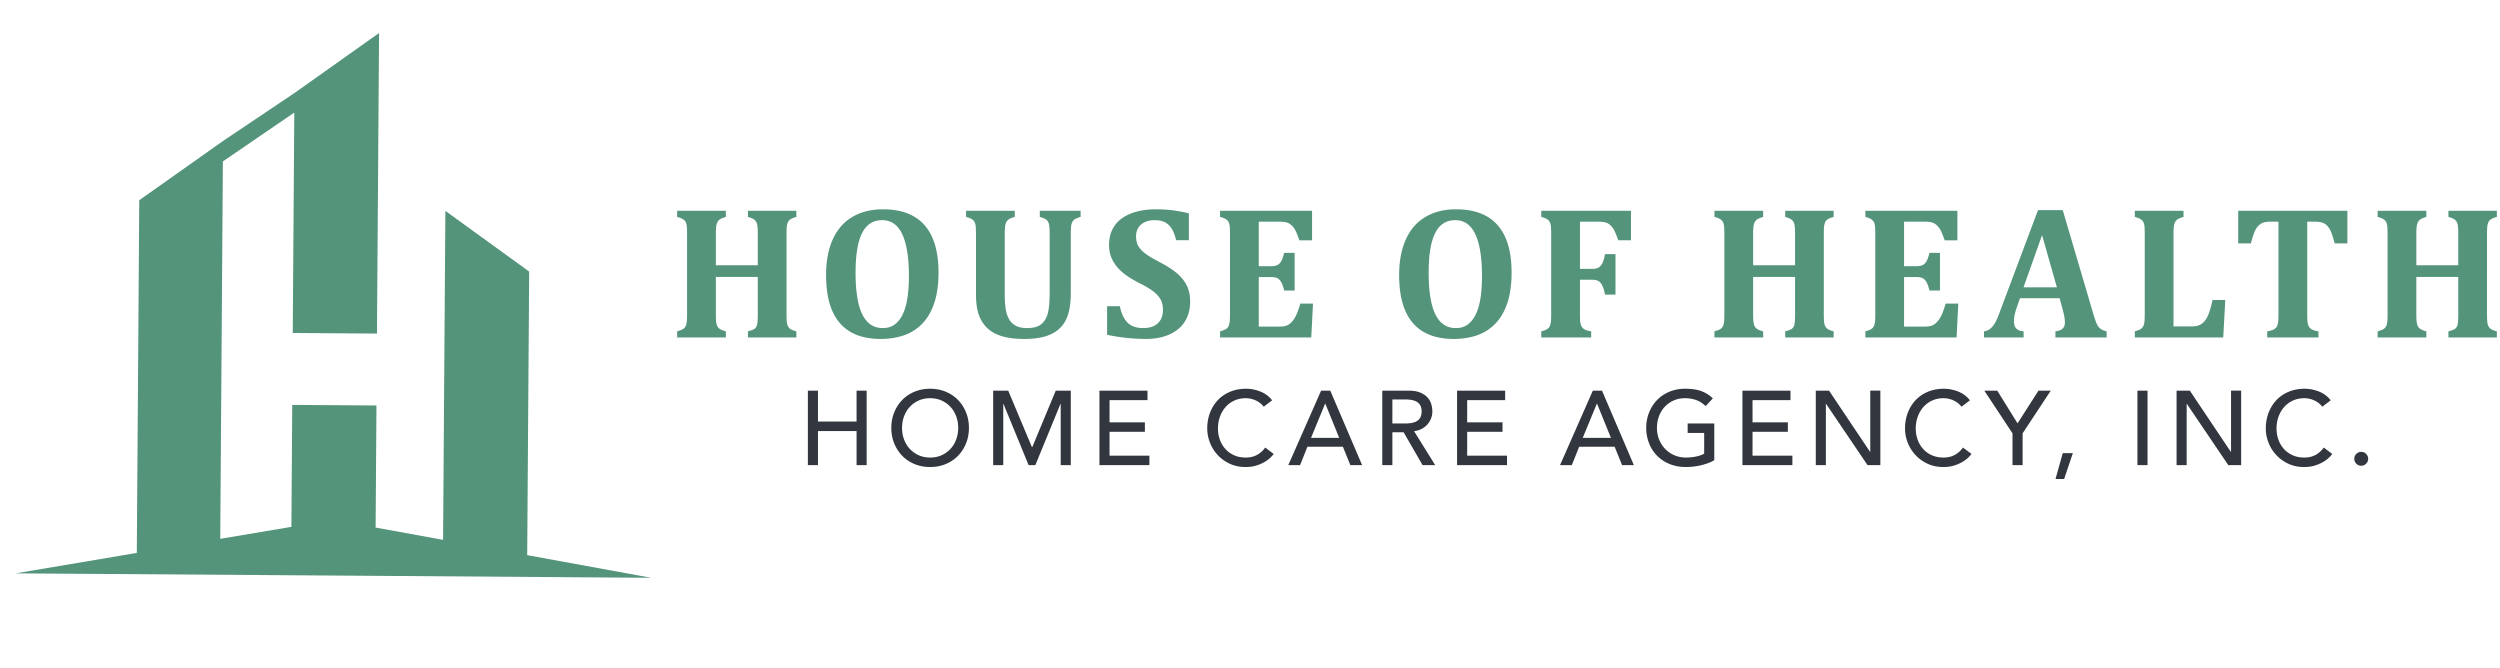
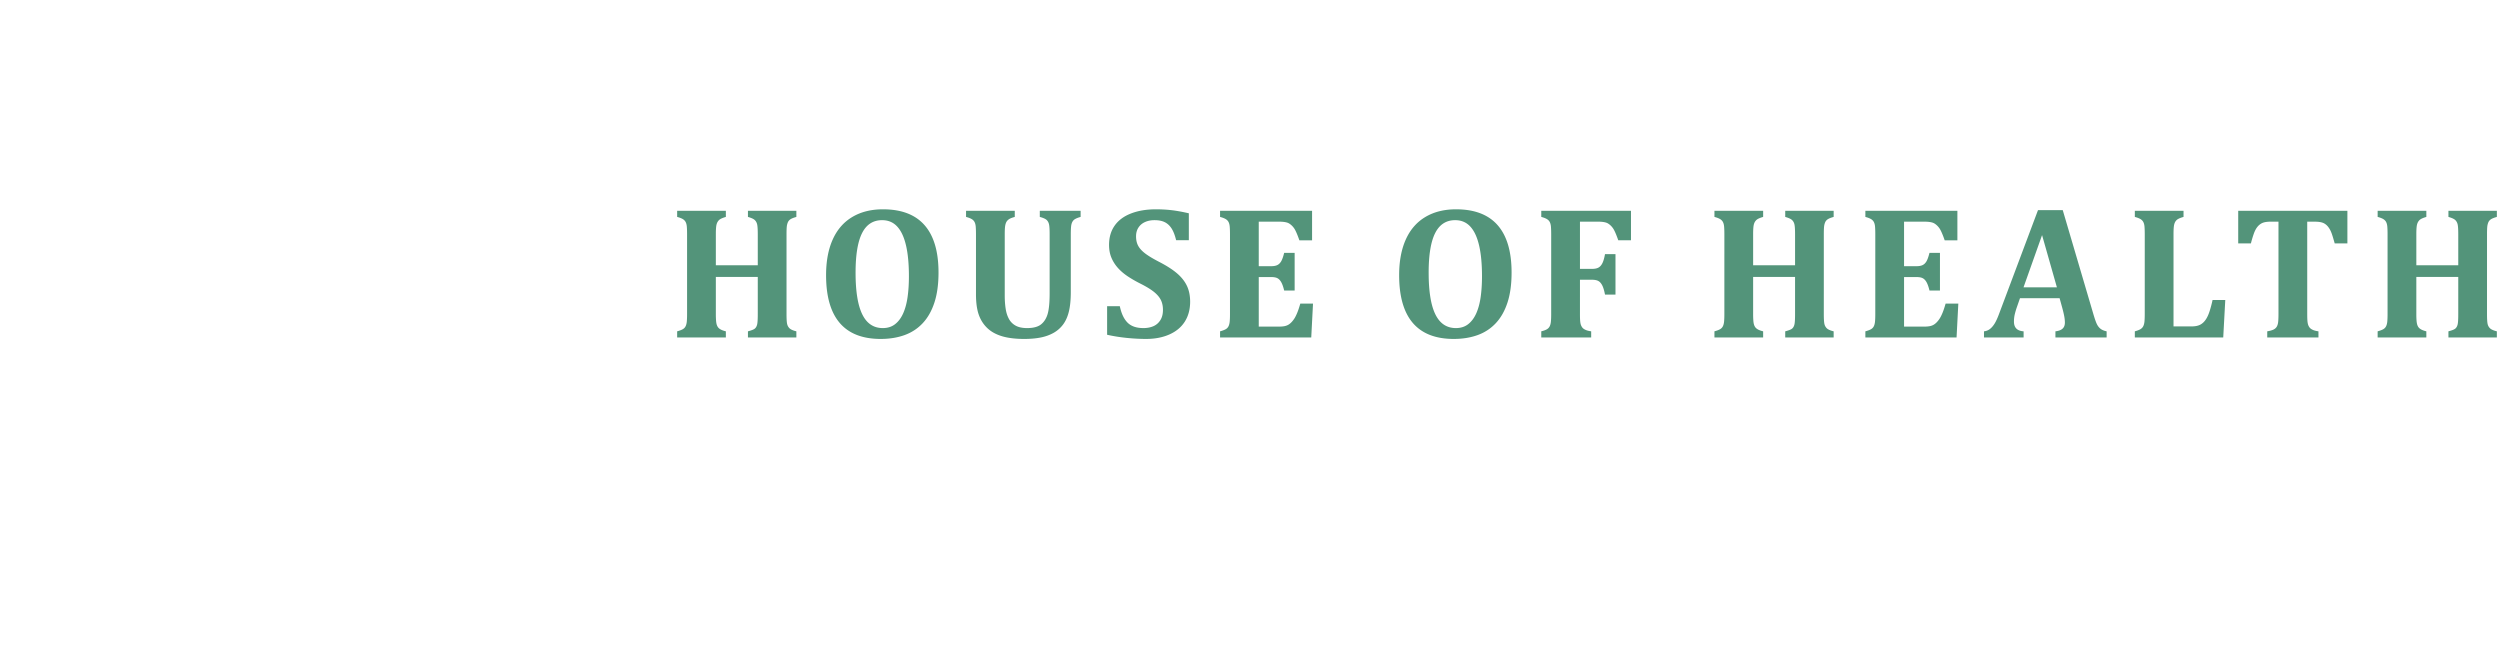
<svg xmlns="http://www.w3.org/2000/svg" width="2389" viewBox="0 0 1791.75 478.5" height="638" version="1.0">
  <defs>
    <clipPath id="a">
      <path d="M11 23h456v392H11Zm0 0" />
    </clipPath>
    <clipPath id="b">
      <path d="M.516-3.68 482.25-.316l-3.363 481.734-481.735-3.363Zm0 0" />
    </clipPath>
    <clipPath id="c">
-       <path d="m-457.496-64.578 1399.504 9.77-5.301 758.937-1399.5-9.77Zm0 0" />
-     </clipPath>
+       </clipPath>
    <clipPath id="d">
-       <path d="m-462.523 694.36 1398.96 9.769 5.297-758.942-1398.957-9.765Zm0 0" />
-     </clipPath>
+       </clipPath>
  </defs>
-   <path fill="#32363e" d="M579 279.969h7.234v22.168h27.66v-22.168h7.239v53.383h-7.238v-24.426h-27.66v24.426H579ZM666.621 327.926c3.063 0 5.828-.563 8.29-1.7 2.464-1.128 4.573-2.648 6.335-4.562 1.758-1.906 3.117-4.156 4.067-6.746.953-2.59 1.437-5.34 1.437-8.258 0-2.91-.484-5.668-1.438-8.254-.949-2.59-2.308-4.832-4.066-6.746-1.762-1.906-3.871-3.433-6.336-4.562-2.46-1.13-5.226-1.696-8.289-1.696-3.066 0-5.828.567-8.293 1.696-2.46 1.129-4.574 2.656-6.324 4.562-1.762 1.914-3.117 4.156-4.078 6.746-.953 2.586-1.43 5.344-1.43 8.254 0 2.918.477 5.668 1.43 8.258.96 2.59 2.316 4.84 4.078 6.746 1.75 1.914 3.863 3.434 6.324 4.563 2.465 1.136 5.227 1.699 8.293 1.699m0 6.785c-4.07 0-7.816-.719-11.23-2.149-3.418-1.43-6.344-3.402-8.786-5.917-2.433-2.516-4.347-5.48-5.722-8.895-1.387-3.418-2.078-7.113-2.078-11.09 0-3.965.691-7.66 2.078-11.078 1.375-3.418 3.289-6.387 5.722-8.902 2.442-2.508 5.368-4.48 8.786-5.918 3.414-1.43 7.16-2.149 11.23-2.149 4.074 0 7.813.719 11.23 2.149 3.419 1.437 6.348 3.41 8.782 5.918 2.441 2.515 4.347 5.484 5.734 8.902 1.38 3.418 2.067 7.113 2.067 11.078 0 3.977-.688 7.672-2.067 11.09-1.387 3.414-3.293 6.379-5.734 8.895-2.434 2.515-5.363 4.488-8.781 5.918-3.418 1.43-7.157 2.148-11.23 2.148M711.809 279.969h10.777l16.965 40.414h.3l16.81-40.414h10.777v53.383h-7.235v-43.88h-.156l-18.012 43.88h-4.824l-18.02-43.88h-.144v43.88h-7.238ZM787.973 279.969h34.449v6.793h-27.215v15.902h25.328v6.793h-25.328v17.113h28.57v6.782h-35.804ZM905.707 291.504c-1.508-1.957-3.414-3.469-5.73-4.516-2.313-1.058-4.7-1.586-7.157-1.586-3.02 0-5.746.567-8.183 1.696a18.806 18.806 0 0 0-6.258 4.632c-1.73 1.965-3.074 4.262-4.031 6.903-.957 2.64-1.434 5.469-1.434 8.484 0 2.817.457 5.477 1.36 7.992.902 2.516 2.214 4.723 3.921 6.637 1.707 1.906 3.79 3.418 6.254 4.516 2.461 1.105 5.246 1.664 8.371 1.664 3.063 0 5.746-.63 8.063-1.883 2.308-1.262 4.27-3.023 5.879-5.281l6.11 4.597c-.403.559-1.11 1.348-2.114 2.375-1.012 1.036-2.336 2.063-3.996 3.094-1.664 1.027-3.657 1.938-5.996 2.715-2.328.777-5.036 1.168-8.102 1.168-4.223 0-8.027-.809-11.422-2.414-3.383-1.606-6.281-3.719-8.664-6.336a27.626 27.626 0 0 1-5.469-8.86c-1.254-3.288-1.882-6.62-1.882-9.984 0-4.12.68-7.926 2.035-11.426 1.36-3.488 3.258-6.511 5.691-9.046 2.442-2.54 5.367-4.512 8.781-5.918 3.418-1.41 7.184-2.114 11.305-2.114 3.52 0 6.973.684 10.367 2.04 3.395 1.355 6.172 3.437 8.328 6.253ZM959.813 313.824l-9.95-24.504h-.156l-10.102 24.504Zm-12.97-33.855h6.56l22.835 53.383h-8.437l-5.352-13.192h-25.402l-5.277 13.192h-8.446ZM997.918 303.492h9.492c1.41 0 2.8-.11 4.188-.336 1.379-.226 2.609-.636 3.695-1.246 1.078-.601 1.941-1.465 2.602-2.598.652-1.136.976-2.601.976-4.414 0-1.808-.324-3.277-.976-4.406-.66-1.137-1.524-2-2.602-2.601-1.086-.602-2.316-1.02-3.695-1.246a25.446 25.446 0 0 0-4.188-.34h-9.492Zm-7.238-23.523h18.77c3.417 0 6.23.472 8.445 1.394 2.207.93 3.953 2.114 5.234 3.551 1.285 1.43 2.18 3.043 2.676 4.824.507 1.782.754 3.504.754 5.16 0 1.711-.301 3.36-.899 4.946a14.184 14.184 0 0 1-2.605 4.297c-1.13 1.273-2.512 2.359-4.149 3.238-1.636.883-3.453 1.422-5.46 1.621l15.152 24.352h-9.047l-13.57-23.524h-8.063v23.524h-7.238ZM1044.285 279.969h34.45v6.793h-27.212v15.902h25.329v6.793h-25.329v17.113h28.567v6.782h-35.805ZM1154.559 313.824l-9.946-24.504h-.156l-10.102 24.504Zm-12.97-33.855h6.563l22.836 53.383h-8.437l-5.352-13.192h-25.402l-5.277 13.192h-8.446ZM1228.625 303.492v26.32c-1.313.797-2.793 1.5-4.45 2.11a46.52 46.52 0 0 1-5.16 1.539c-1.788.434-3.593.742-5.433.95-1.832.194-3.555.3-5.16.3-4.524 0-8.555-.758-12.098-2.262-3.539-1.508-6.531-3.547-8.972-6.105-2.434-2.567-4.297-5.543-5.579-8.942-1.277-3.386-1.921-6.972-1.921-10.742 0-3.965.691-7.66 2.074-11.078 1.379-3.418 3.293-6.387 5.726-8.902 2.442-2.508 5.368-4.48 8.782-5.918 3.418-1.43 7.164-2.149 11.234-2.149 4.926 0 8.941.617 12.059 1.848 3.113 1.23 5.73 2.934 7.843 5.09l-5.125 5.508c-2.215-2.114-4.55-3.586-7.015-4.414-2.465-.832-5.043-1.239-7.762-1.239-3.066 0-5.832.563-8.293 1.692-2.465 1.129-4.574 2.656-6.328 4.562-1.758 1.914-3.113 4.156-4.074 6.746-.953 2.586-1.43 5.344-1.43 8.254 0 3.016.527 5.824 1.582 8.41 1.055 2.59 2.516 4.836 4.371 6.746 1.86 1.91 4.047 3.403 6.559 4.489 2.515 1.078 5.25 1.62 8.218 1.62 2.559 0 4.985-.241 7.274-.718 2.285-.477 4.23-1.164 5.844-2.074v-14.848h-11.84v-6.793ZM1248.8 279.969h34.45v6.793h-27.215v15.902h25.328v6.793h-25.328v17.113h28.57v6.782h-35.804ZM1301.379 279.969h9.492l29.399 43.879h.152v-43.88h7.238v53.384h-9.2l-29.698-43.88h-.149v43.88h-7.234ZM1405.809 291.504c-1.508-1.957-3.414-3.469-5.73-4.516-2.313-1.058-4.7-1.586-7.157-1.586-3.02 0-5.746.567-8.18 1.696a18.782 18.782 0 0 0-6.262 4.632c-1.73 1.965-3.074 4.262-4.03 6.903-.958 2.64-1.434 5.469-1.434 8.484 0 2.817.457 5.477 1.359 7.992.902 2.516 2.215 4.723 3.922 6.637 1.707 1.906 3.789 3.418 6.254 4.516 2.46 1.105 5.246 1.664 8.37 1.664 3.063 0 5.747-.63 8.063-1.883 2.313-1.262 4.27-3.023 5.88-5.281l6.109 4.597c-.403.559-1.11 1.348-2.114 2.375-1.011 1.036-2.336 2.063-3.996 3.094-1.664 1.027-3.656 1.938-5.996 2.715-2.328.777-5.035 1.168-8.097 1.168-4.223 0-8.028-.809-11.422-2.414-3.387-1.606-6.285-3.719-8.668-6.336a27.626 27.626 0 0 1-5.47-8.86c-1.253-3.288-1.882-6.62-1.882-9.984 0-4.12.68-7.926 2.04-11.426 1.355-3.488 3.253-6.511 5.687-9.046 2.441-2.54 5.367-4.512 8.78-5.918 3.419-1.41 7.185-2.114 11.306-2.114 3.52 0 6.972.684 10.367 2.04 3.394 1.355 6.172 3.437 8.328 6.253ZM1442.363 310.586l-20.207-30.617h9.274l14.547 23.453 15-23.453h8.82l-20.2 30.617v22.766h-7.234ZM1479.363 343.305h-6.18l5.196-18.547h7.238ZM1531.902 279.969h7.239v53.383h-7.239ZM1559.945 279.969h9.493l29.398 43.879h.152v-43.88h7.239v53.384h-9.204l-29.695-43.88h-.148v43.88h-7.235ZM1664.383 291.504c-1.512-1.957-3.418-3.469-5.735-4.516-2.308-1.058-4.699-1.586-7.152-1.586-3.02 0-5.75.567-8.184 1.696a18.806 18.806 0 0 0-6.257 4.632c-1.73 1.965-3.075 4.262-4.035 6.903-.954 2.64-1.43 5.469-1.43 8.484 0 2.817.457 5.477 1.355 7.992.903 2.516 2.215 4.723 3.926 6.637 1.707 1.906 3.79 3.418 6.25 4.516 2.465 1.105 5.25 1.664 8.375 1.664 3.063 0 5.746-.63 8.063-1.883 2.308-1.262 4.265-3.023 5.879-5.281l6.109 4.597c-.406.559-1.11 1.348-2.113 2.375-1.012 1.036-2.34 2.063-3.996 3.094-1.665 1.027-3.657 1.938-5.997 2.715-2.332.777-5.035 1.168-8.101 1.168-4.223 0-8.027-.809-11.422-2.414-3.387-1.606-6.281-3.719-8.664-6.336a27.626 27.626 0 0 1-5.469-8.86c-1.254-3.288-1.883-6.62-1.883-9.984 0-4.12.68-7.926 2.035-11.426 1.36-3.488 3.258-6.511 5.692-9.046 2.441-2.54 5.363-4.512 8.781-5.918 3.414-1.41 7.184-2.114 11.305-2.114 3.52 0 6.973.684 10.367 2.04 3.395 1.355 6.172 3.437 8.328 6.253ZM1692.285 333.809c-1.355 0-2.523-.493-3.504-1.477-.984-.973-1.468-2.148-1.468-3.504 0-1.355.484-2.523 1.468-3.504.98-.984 2.149-1.476 3.504-1.476 1.356 0 2.527.492 3.504 1.476.984.98 1.473 2.149 1.473 3.504 0 1.356-.489 2.531-1.473 3.504-.976.984-2.148 1.477-3.504 1.477" />
  <path fill="#53947a" d="M563.7 225.164c0 3.41.148 5.75.433 7.012.293 1.27.879 2.316 1.765 3.16.887.844 2.5 1.555 4.856 2.125v4.394h-34.707v-4.394c2.566-.66 4.23-1.324 4.984-1.992.75-.66 1.285-1.606 1.59-2.824.317-1.215.473-3.711.473-7.48v-26.669h-30.051v26.668c0 1.55.043 2.992.133 4.32.086 1.328.261 2.422.527 3.262.27.836.652 1.547 1.164 2.129.508.57 1.211 1.07 2.098 1.496.887.418 1.972.785 3.254 1.09v4.394h-34.903v-4.394c1.633-.438 2.934-.914 3.887-1.43.953-.504 1.664-1.215 2.125-2.125.469-.91.77-2.058.902-3.453.13-1.402.196-3.16.196-5.289V167.84c0-2.086-.055-3.836-.168-5.258-.11-1.418-.395-2.566-.863-3.457-.461-.887-1.172-1.602-2.125-2.16-.954-.55-2.274-1.055-3.954-1.496v-4.395h34.903v4.395c-2.352.668-3.957 1.394-4.817 2.191-.863.8-1.48 1.856-1.832 3.16-.351 1.305-.527 3.668-.527 7.086v22.211h30.05v-22.21c0-3.368-.148-5.708-.433-7.02-.285-1.305-.867-2.367-1.73-3.192-.864-.82-2.492-1.558-4.883-2.226v-4.395h34.707v4.395c-1.953.535-3.375 1.101-4.262 1.691-.887.602-1.515 1.367-1.89 2.297-.383.93-.622 1.973-.735 3.125-.11 1.156-.168 2.926-.168 5.324ZM613.191 195.438c0 13.39 1.606 23.355 4.825 29.89 3.21 6.54 8.12 9.809 14.726 9.809 3.41 0 6.313-.914 8.711-2.754 2.39-1.844 4.332-4.414 5.813-7.715 1.488-3.309 2.55-7.215 3.195-11.742.64-4.524.96-9.488.96-14.899 0-8.82-.694-16.21-2.089-22.175-1.398-5.961-3.504-10.461-6.316-13.5-2.817-3.036-6.414-4.559-10.809-4.559-6.43 0-11.2 3.07-14.324 9.21-3.121 6.145-4.692 15.618-4.692 28.435m18.02 47.48c-13.027 0-22.813-3.813-29.352-11.438-6.539-7.628-9.808-19.042-9.808-34.253 0-9.973 1.582-18.493 4.754-25.567 3.168-7.07 7.832-12.445 13.996-16.125 6.16-3.683 13.496-5.523 22.008-5.523 13.254 0 23.203 3.804 29.851 11.41 6.653 7.605 9.973 18.898 9.973 33.879 0 8.379-.985 15.574-2.957 21.578-1.969 6.016-4.778 10.941-8.414 14.797-3.63 3.86-7.985 6.695-13.063 8.515-5.074 1.817-10.734 2.727-16.988 2.727M752.277 167.773c0-3.328-.148-5.648-.433-6.953-.293-1.304-.86-2.36-1.7-3.16-.835-.797-2.48-1.523-4.921-2.191v-4.395h29.257v4.395c-1.597.437-2.859.922-3.789 1.43-.93.511-1.64 1.214-2.125 2.124-.492.91-.8 2.063-.93 3.461-.132 1.395-.198 3.16-.198 5.29v41.562c0 5.496-.45 10.094-1.336 13.797-.887 3.703-2.258 6.82-4.118 9.344a21.64 21.64 0 0 1-6.953 6.12c-2.77 1.548-5.886 2.657-9.34 3.325-3.457.668-7.336.996-11.632.996-6.297 0-11.614-.652-15.961-1.957-4.348-1.313-7.88-3.285-10.598-5.926-2.73-2.633-4.754-5.836-6.059-9.605-1.304-3.77-1.957-8.625-1.957-14.563V167.84c0-2.086-.058-3.836-.168-5.258-.109-1.418-.394-2.566-.863-3.453-.465-.89-1.176-1.61-2.129-2.164-.953-.55-2.27-1.055-3.957-1.496v-4.395h34.91v4.395c-1.816.492-3.16 1.011-4.023 1.562-.867.555-1.52 1.23-1.965 2.031-.441.797-.75 1.84-.934 3.122-.175 1.285-.261 3.168-.261 5.656v43.89c0 3.5.218 6.696.668 9.579.437 2.882 1.254 5.351 2.426 7.414a11.985 11.985 0 0 0 4.882 4.75c2.09 1.109 4.766 1.664 8.047 1.664 4.524 0 7.89-.907 10.102-2.727 2.222-1.816 3.785-4.355 4.695-7.613.906-3.262 1.363-8.121 1.363-14.598ZM802.566 219.445c1.11 5.274 2.961 9.211 5.559 11.801 2.586 2.594 6.39 3.89 11.398 3.89 2.618 0 4.965-.437 7.047-1.323 2.082-.891 3.762-2.32 5.02-4.293 1.262-1.97 1.898-4.442 1.898-7.418 0-2.743-.511-5.125-1.531-7.153-1.02-2.015-2.66-3.93-4.918-5.746-2.266-1.82-5.41-3.746-9.441-5.785-3.461-1.73-6.586-3.527-9.38-5.39-2.792-1.864-5.175-3.91-7.148-6.153-1.968-2.238-3.496-4.684-4.586-7.348-1.086-2.66-1.629-5.652-1.629-8.976 0-5.453 1.356-10.09 4.063-13.903 2.695-3.812 6.61-6.699 11.727-8.671 5.125-1.973 11.05-2.965 17.785-2.965 3.945 0 7.715.215 11.304.633 3.594.421 7.692 1.164 12.301 2.226v19.285h-9.11c-.843-3.496-1.913-6.285-3.218-8.344-1.312-2.062-2.941-3.578-4.89-4.554-1.95-.973-4.415-1.465-7.383-1.465-2.524 0-4.786.445-6.782 1.336-1.992.887-3.57 2.207-4.718 3.95-1.153 1.753-1.73 3.87-1.73 6.358 0 2.567.495 4.797 1.5 6.68 1 1.883 2.667 3.727 5.015 5.524 2.351 1.793 5.761 3.84 10.242 6.152 5.453 2.836 9.742 5.613 12.867 8.344 3.121 2.726 5.422 5.695 6.91 8.906 1.489 3.219 2.23 6.953 2.23 11.207 0 5.453-1.261 10.184-3.788 14.203-2.532 4.012-6.211 7.09-11.043 9.238-4.832 2.157-10.418 3.227-16.75 3.227-4.524 0-9.23-.258-14.13-.762-4.894-.515-9.5-1.254-13.796-2.23v-20.48ZM940.367 151.074v21.149h-9.101c-1.47-4.207-2.707-7.055-3.727-8.543-1.02-1.48-2.234-2.66-3.656-3.528-1.418-.863-3.836-1.289-7.246-1.289h-14.492v31.918h8.777c1.95 0 3.473-.277 4.582-.836 1.113-.547 2.027-1.472 2.762-2.757.734-1.282 1.43-3.278 2.097-5.981h7.508v27h-7.508c-.625-2.574-1.312-4.535-2.07-5.89-.746-1.348-1.648-2.317-2.688-2.887-1.043-.582-2.601-.868-4.683-.868h-8.777v35.512h14.43c1.546 0 2.855-.101 3.921-.3a8.952 8.952 0 0 0 2.86-1.028c.835-.488 1.648-1.156 2.425-2a17.95 17.95 0 0 0 2.059-2.719c.594-.976 1.23-2.265 1.89-3.859.668-1.598 1.403-3.79 2.2-6.586h9.105l-1.262 24.273h-65.355v-4.39c1.637-.442 2.934-.918 3.887-1.434.953-.504 1.664-1.215 2.125-2.125.468-.91.77-2.058.902-3.453.133-1.402.2-3.16.2-5.289V167.84c0-2.082-.06-3.836-.173-5.258-.109-1.418-.394-2.566-.863-3.453-.46-.89-1.172-1.61-2.125-2.164-.953-.55-2.273-1.059-3.953-1.496v-4.395ZM1023.922 195.438c0 13.39 1.605 23.355 4.824 29.89 3.211 6.54 8.121 9.809 14.727 9.809 3.41 0 6.312-.914 8.71-2.754 2.387-1.844 4.333-4.414 5.813-7.715 1.488-3.309 2.55-7.215 3.195-11.742.637-4.524.961-9.488.961-14.899 0-8.82-.695-16.21-2.09-22.175-1.398-5.961-3.503-10.461-6.32-13.5-2.812-3.036-6.414-4.559-10.804-4.559-6.43 0-11.204 3.07-14.325 9.21-3.125 6.145-4.691 15.618-4.691 28.435m18.02 47.48c-13.028 0-22.817-3.813-29.356-11.438-6.54-7.628-9.809-19.042-9.809-34.253 0-9.973 1.586-18.493 4.758-25.567 3.168-7.07 7.832-12.445 13.996-16.125 6.157-3.683 13.496-5.523 22.008-5.523 13.254 0 23.203 3.804 29.852 11.41 6.648 7.605 9.968 18.898 9.968 33.879 0 8.379-.98 15.574-2.953 21.578-1.972 6.016-4.777 10.941-8.414 14.797-3.633 3.86-7.984 6.695-13.066 8.515-5.074 1.817-10.73 2.727-16.985 2.727M1132.355 225.164c0 2.348.063 4.129.196 5.356.133 1.214.375 2.207.734 2.953.352.757.785 1.363 1.29 1.836.515.46 1.226.886 2.132 1.257.902.375 2.137.676 3.691.895v4.394h-35.77v-4.394c1.634-.395 2.93-.856 3.884-1.39.953-.536 1.664-1.255 2.129-2.165.468-.91.77-2.066.902-3.488.129-1.418.195-3.191.195-5.316V167.84c0-2.086-.058-3.836-.168-5.258-.11-1.418-.394-2.566-.863-3.457-.465-.887-1.176-1.602-2.129-2.16-.95-.55-2.27-1.055-3.95-1.496v-4.395h64.294v21.149h-9.113c-1.457-4.207-2.704-7.055-3.723-8.543-1.02-1.48-2.238-2.66-3.66-3.528-1.414-.863-3.832-1.289-7.242-1.289h-12.829v33.848h8.504c2.086 0 3.696-.324 4.825-.969 1.129-.637 2.058-1.715 2.793-3.226.73-1.504 1.34-3.63 1.824-6.38h7.515v28.993h-7.515c-.528-2.793-1.172-4.953-1.93-6.48-.754-1.532-1.684-2.602-2.793-3.227-1.105-.621-2.683-.93-4.719-.93h-8.504ZM1307.125 225.164c0 3.41.148 5.75.434 7.012.293 1.27.879 2.316 1.765 3.16.887.844 2.5 1.555 4.856 2.125v4.394h-34.707v-4.394c2.566-.66 4.23-1.324 4.984-1.992.75-.66 1.285-1.606 1.594-2.824.312-1.215.469-3.711.469-7.48v-26.669h-30.051v26.668c0 1.55.043 2.992.133 4.32.085 1.328.261 2.422.527 3.262.27.836.652 1.547 1.164 2.129.508.57 1.21 1.07 2.098 1.496.886.418 1.972.785 3.254 1.09v4.394h-34.903v-4.394c1.637-.438 2.934-.914 3.887-1.43.953-.504 1.664-1.215 2.125-2.125.469-.91.77-2.058.902-3.453.133-1.402.2-3.16.2-5.289V167.84c0-2.086-.06-3.836-.172-5.258-.11-1.418-.395-2.566-.864-3.457-.46-.887-1.172-1.602-2.125-2.16-.953-.55-2.273-1.055-3.953-1.496v-4.395h34.903v4.395c-2.352.668-3.957 1.394-4.817 2.191-.863.8-1.48 1.856-1.832 3.16-.351 1.305-.527 3.668-.527 7.086v22.211h30.05v-22.21c0-3.368-.148-5.708-.433-7.02-.285-1.305-.863-2.367-1.73-3.192-.864-.82-2.493-1.558-4.883-2.226v-4.395h34.707v4.395c-1.95.535-3.371 1.101-4.262 1.691-.887.602-1.516 1.367-1.89 2.297-.38.93-.622 1.973-.731 3.125-.113 1.156-.172 2.926-.172 5.324ZM1402.863 151.074v21.149h-9.105c-1.465-4.207-2.707-7.055-3.727-8.543-1.015-1.48-2.234-2.66-3.656-3.528-1.414-.863-3.836-1.289-7.242-1.289h-14.496v31.918h8.777c1.95 0 3.473-.277 4.582-.836 1.113-.547 2.031-1.472 2.762-2.757.734-1.282 1.43-3.278 2.097-5.981h7.508v27h-7.508c-.62-2.574-1.312-4.535-2.066-5.89-.746-1.348-1.648-2.317-2.691-2.887-1.04-.582-2.602-.868-4.684-.868h-8.777v35.512h14.43c1.546 0 2.859-.101 3.921-.3a8.952 8.952 0 0 0 2.86-1.028c.836-.488 1.648-1.156 2.425-2 .77-.836 1.461-1.746 2.059-2.719.594-.976 1.234-2.265 1.895-3.859.664-1.598 1.398-3.79 2.199-6.586h9.105l-1.261 24.273h-65.356v-4.39c1.633-.442 2.93-.918 3.883-1.434.953-.504 1.664-1.215 2.129-2.125.469-.91.77-2.058.898-3.453.133-1.402.2-3.16.2-5.289V167.84c0-2.082-.06-3.836-.169-5.258-.109-1.418-.398-2.566-.867-3.453-.46-.89-1.172-1.61-2.125-2.164-.953-.55-2.273-1.059-3.949-1.496v-4.395ZM1450.25 205.945h23.938l-10.641-37.437Zm25.863 7.782h-28.39l-2.196 6.312a55.52 55.52 0 0 0-1.53 5.156 22.849 22.849 0 0 0-.595 5.285c0 4.352 2.301 6.676 6.914 6.985v4.39h-28.394v-4.39c1.644-.18 3.09-.75 4.328-1.727 1.238-.972 2.367-2.308 3.387-3.996 1.023-1.68 2.11-4.097 3.261-7.242l27.727-73.887h17.746l21.941 74.489c.977 3.32 1.797 5.68 2.465 7.074.66 1.402 1.524 2.531 2.586 3.394 1.07.868 2.555 1.496 4.457 1.895v4.39h-36.699v-4.39c2.305-.266 4.012-.903 5.117-1.93 1.11-1.02 1.664-2.457 1.664-4.32 0-1.371-.152-2.903-.468-4.59-.305-1.688-.82-3.813-1.524-6.387ZM1564.938 151.074v4.395c-1.598.437-2.86.922-3.79 1.43a5.484 5.484 0 0 0-2.164 2.097c-.504.887-.843 2.024-.996 3.422-.156 1.394-.226 3.164-.226 5.289v66.234h12.894c2.574 0 4.633-.402 6.18-1.195 1.555-.797 2.894-2.031 4.023-3.695 1.13-1.664 2.106-3.836 2.926-6.516a86.229 86.229 0 0 0 1.965-7.547h9.105l-1.46 26.867h-63.36v-4.39c1.633-.442 2.93-.934 3.883-1.461.953-.535 1.664-1.254 2.129-2.164.469-.91.77-2.059.902-3.453.13-1.403.196-3.16.196-5.285V167.84c0-2.082-.06-3.836-.168-5.258-.11-1.418-.395-2.566-.864-3.453-.465-.89-1.176-1.61-2.129-2.164-.953-.55-2.273-1.055-3.949-1.496v-4.395ZM1624.934 241.855v-4.394c1.863-.305 3.336-.719 4.421-1.223 1.086-.511 1.899-1.23 2.426-2.164.535-.93.867-2.117.996-3.554.141-1.446.207-3.227.207-5.356v-66.3h-5.39c-2.66 0-4.7.308-6.114.925-1.421.621-2.652 1.598-3.695 2.93-1.039 1.328-1.933 3.11-2.687 5.355a78.095 78.095 0 0 0-1.864 6.348h-9.105v-23.348h78.25v23.348h-9.102c-.843-3.012-1.511-5.234-1.996-6.649-.492-1.421-1.035-2.625-1.636-3.62-.59-1.008-1.223-1.837-1.891-2.505a9.09 9.09 0 0 0-2.125-1.59c-.754-.402-1.7-.695-2.828-.902-1.13-.199-2.606-.293-4.422-.293h-4.79v66.301c0 2.348.067 4.129.2 5.356.133 1.214.383 2.207.734 2.953.352.757.786 1.363 1.297 1.836.504.46 1.215.886 2.125 1.261.91.371 2.14.672 3.696.89v4.395ZM1782.441 225.164c0 3.41.149 5.75.434 7.012.293 1.27.879 2.316 1.766 3.16.886.844 2.5 1.555 4.855 2.125v4.394h-34.707v-4.394c2.566-.66 4.23-1.324 4.984-1.992.75-.66 1.286-1.606 1.59-2.824.317-1.215.469-3.711.469-7.48v-26.669h-30.047v26.668c0 1.55.043 2.992.13 4.32.089 1.328.265 2.422.53 3.262.27.836.653 1.547 1.164 2.129.508.57 1.211 1.07 2.098 1.496.887.418 1.973.785 3.254 1.09v4.394h-34.902v-4.394c1.632-.438 2.933-.914 3.886-1.43.953-.504 1.664-1.215 2.125-2.125.47-.91.77-2.058.903-3.453.129-1.402.195-3.16.195-5.289V167.84c0-2.086-.059-3.836-.168-5.258-.11-1.418-.395-2.566-.863-3.457-.465-.887-1.176-1.602-2.13-2.16-.948-.55-2.269-1.055-3.948-1.496v-4.395h34.902v4.395c-2.352.668-3.957 1.394-4.816 2.191-.864.8-1.48 1.856-1.832 3.16-.352 1.305-.528 3.668-.528 7.086v22.211h30.047v-22.21c0-3.368-.145-5.708-.43-7.02-.285-1.305-.867-2.367-1.73-3.192-.867-.82-2.492-1.558-4.883-2.226v-4.395h34.707v4.395c-1.953.535-3.375 1.101-4.262 1.691-.886.602-1.515 1.367-1.89 2.297-.383.93-.625 1.973-.735 3.125-.109 1.156-.168 2.926-.168 5.324Zm0 0" />
  <g clip-path="url(#a)">
    <g clip-path="url(#b)">
      <g clip-path="url(#c)">
        <g clip-path="url(#d)">
-           <path fill="#53947a" d="m378.559 398-.72-.129 1.419-203.226-60.059-43.512-1.644 235.77-48.356-8.79.61-87.5-60.36-.422-.61 87.407-50.76 8.543-.231.043v-.047l1.89-270.457 51.176-34.989-1.105 157.961 60.359.422 1.504-215.406-60.16 42.676-51.352 34.476-60.351 42.672-1.762 252.735-.004.046-86.828 14.649 227.777 1.57 227.711 1.61Zm0 0" />
+           <path fill="#53947a" d="m378.559 398-.72-.129 1.419-203.226-60.059-43.512-1.644 235.77-48.356-8.79.61-87.5-60.36-.422-.61 87.407-50.76 8.543-.231.043v-.047l1.89-270.457 51.176-34.989-1.105 157.961 60.359.422 1.504-215.406-60.16 42.676-51.352 34.476-60.351 42.672-1.762 252.735-.004.046-86.828 14.649 227.777 1.57 227.711 1.61Z" />
        </g>
      </g>
    </g>
  </g>
</svg>